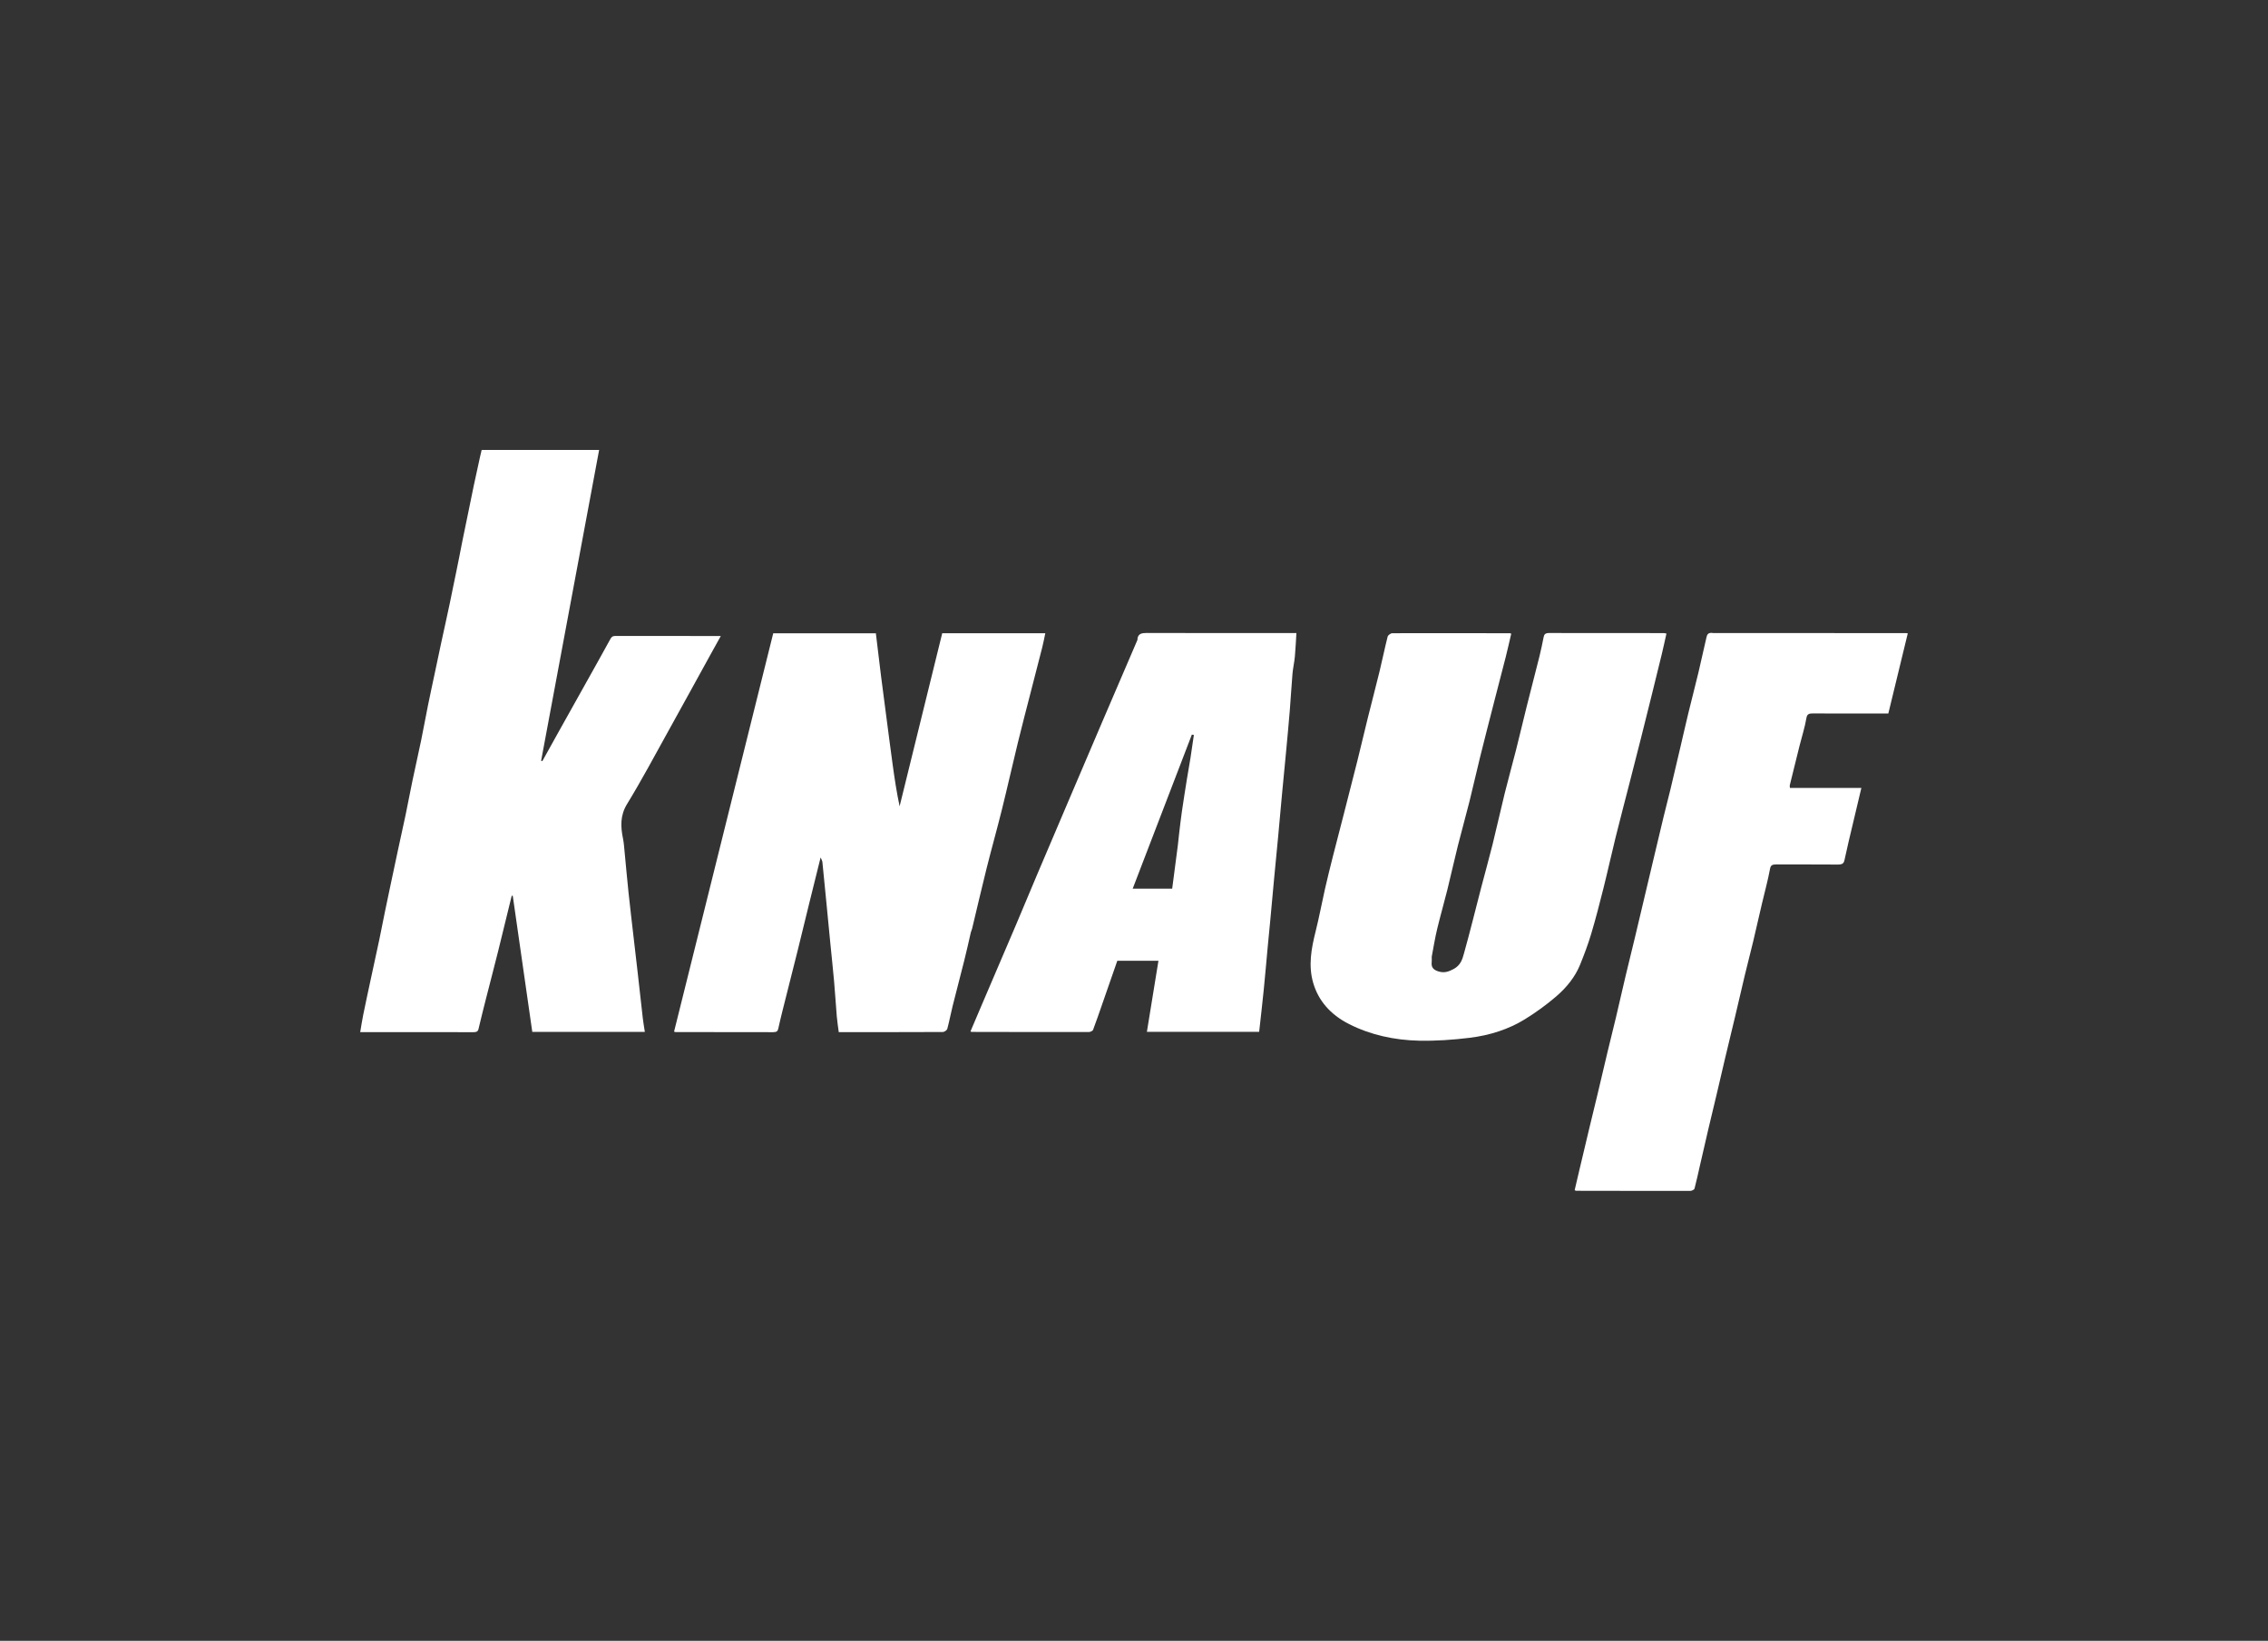
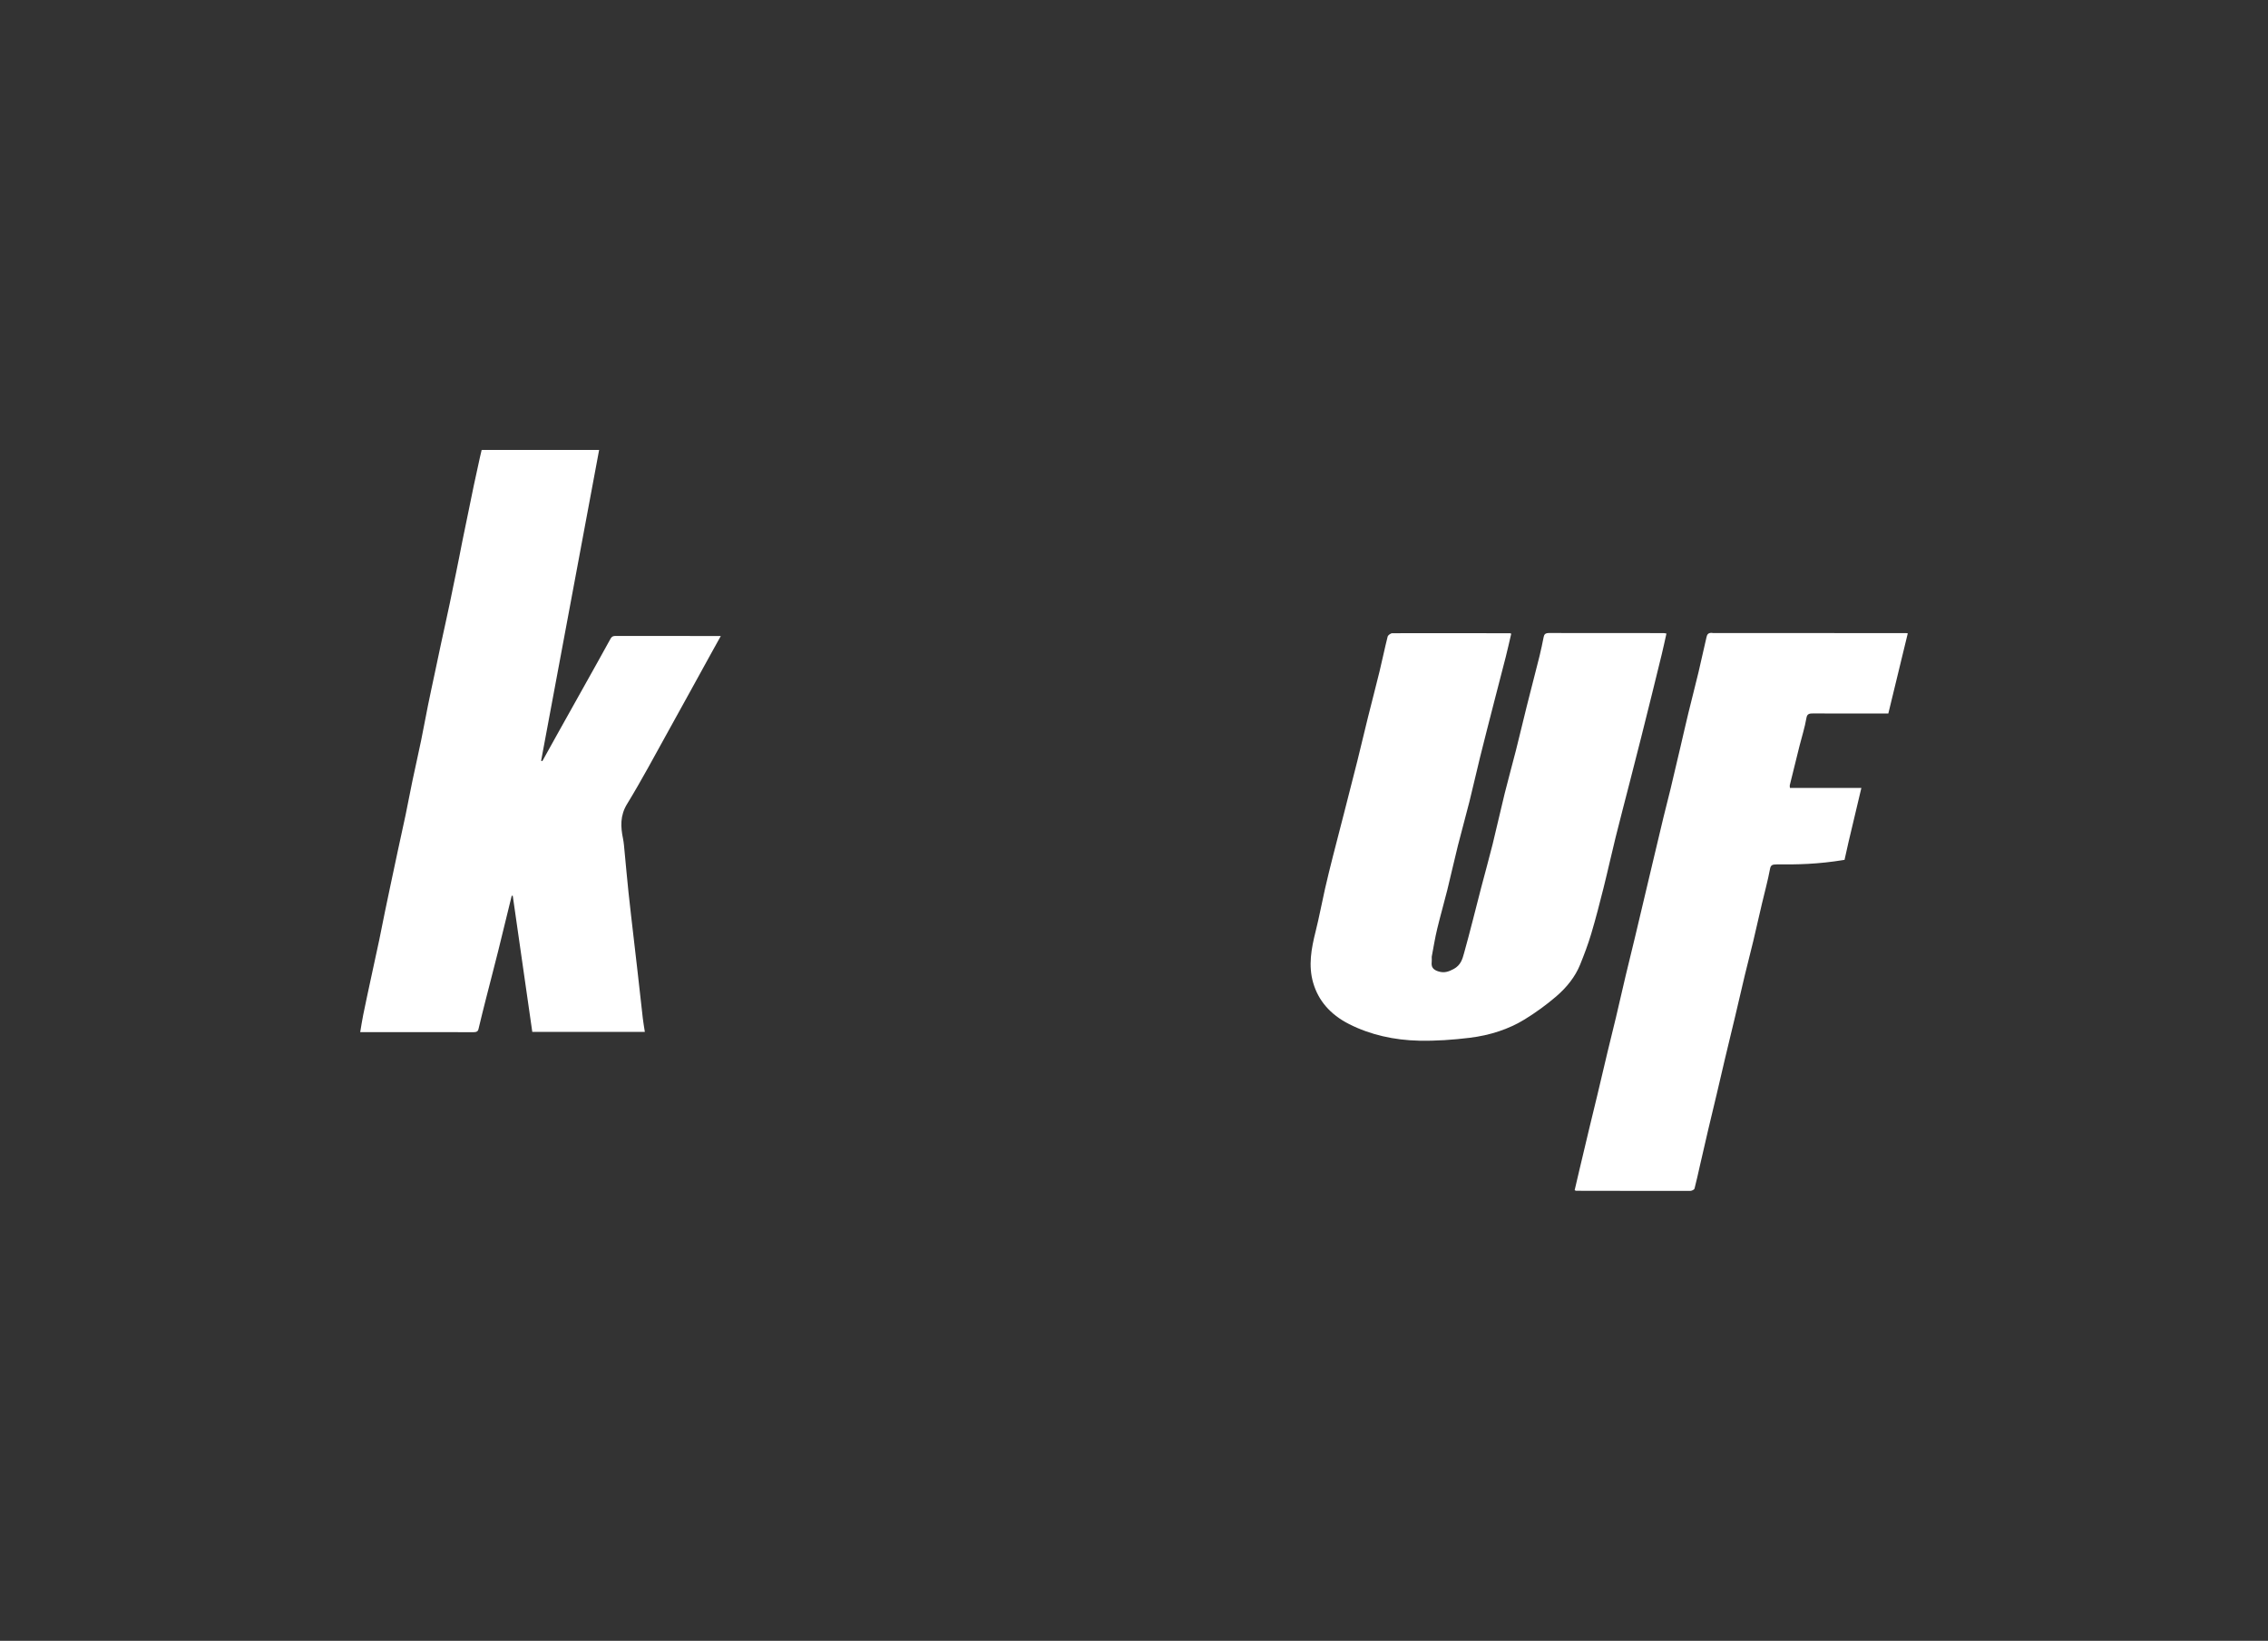
<svg xmlns="http://www.w3.org/2000/svg" width="170" height="123" viewBox="0 0 170 123" fill="none">
  <rect x="0" y="0" width="170" height="123" fill="#333333" stroke="none" />
  <path d="M34.199 42.868C34.365 42.078 34.507 41.317 34.658 40.558C34.802 39.835 34.956 39.114 35.104 38.392C35.24 37.729 35.371 37.065 35.512 36.402C35.664 35.681 35.825 34.96 35.983 34.24C36.019 34.075 36.06 33.91 36.103 33.729C39.009 33.729 41.913 33.729 44.908 33.729C43.456 41.511 42.008 49.27 40.56 57.03C40.591 57.037 40.622 57.044 40.653 57.052C41.048 56.341 41.441 55.631 41.837 54.921C42.499 53.735 43.163 52.55 43.826 51.364C44.464 50.222 45.106 49.081 45.733 47.935C45.819 47.779 45.875 47.671 46.148 47.672C48.75 47.679 51.352 47.676 54.028 47.676C53.76 48.159 53.507 48.614 53.256 49.069C52.206 50.973 51.164 52.879 50.107 54.78C49.087 56.616 48.106 58.467 47.001 60.273C46.469 61.143 46.519 61.984 46.699 62.869C46.762 63.179 46.782 63.494 46.813 63.807C46.913 64.832 47.001 65.859 47.109 66.884C47.23 68.027 47.367 69.17 47.498 70.313C47.595 71.155 47.695 71.996 47.79 72.838C47.922 74.006 48.048 75.173 48.183 76.341C48.222 76.675 48.283 77.009 48.335 77.352C45.533 77.352 42.726 77.352 39.898 77.352C39.408 73.94 38.921 70.544 38.434 67.149C38.408 67.148 38.382 67.148 38.356 67.148C38.02 68.522 37.689 69.897 37.346 71.271C37.047 72.469 36.732 73.665 36.428 74.862C36.243 75.59 36.061 76.318 35.888 77.047C35.847 77.224 35.832 77.374 35.507 77.373C32.695 77.368 29.883 77.37 27 77.37C27.076 76.927 27.137 76.506 27.223 76.087C27.403 75.199 27.596 74.313 27.786 73.426C27.999 72.433 28.219 71.441 28.429 70.448C28.579 69.737 28.714 69.025 28.86 68.314C28.998 67.64 29.142 66.966 29.284 66.291C29.467 65.428 29.649 64.564 29.835 63.701C30.023 62.826 30.221 61.953 30.404 61.078C30.579 60.237 30.734 59.394 30.91 58.553C31.123 57.536 31.356 56.521 31.566 55.504C31.747 54.627 31.903 53.747 32.081 52.87C32.246 52.052 32.425 51.237 32.598 50.42C32.751 49.699 32.9 48.977 33.056 48.256C33.275 47.24 33.504 46.224 33.718 45.207C33.88 44.438 34.026 43.667 34.199 42.868Z" fill="white" />
-   <path d="M72.772 69.883C72.605 70.621 72.446 71.327 72.269 72.031C71.987 73.156 71.689 74.278 71.408 75.403C71.264 75.978 71.158 76.559 71.003 77.132C70.978 77.224 70.788 77.359 70.673 77.36C68.074 77.373 65.475 77.37 62.87 77.37C62.819 76.965 62.756 76.584 62.723 76.201C62.649 75.329 62.599 74.457 62.522 73.586C62.436 72.609 62.328 71.632 62.233 70.655C62.133 69.644 62.037 68.632 61.939 67.62C61.842 66.619 61.747 65.618 61.643 64.618C61.633 64.521 61.571 64.428 61.51 64.275C61.206 65.496 60.919 66.647 60.636 67.797C60.353 68.947 60.077 70.099 59.791 71.248C59.523 72.329 59.246 73.407 58.976 74.487C58.758 75.356 58.531 76.223 58.34 77.094C58.296 77.292 58.226 77.373 57.956 77.373C55.517 77.367 53.078 77.368 50.639 77.365C50.609 77.365 50.579 77.349 50.525 77.334C53.002 67.385 55.479 57.434 57.958 47.474C60.523 47.474 63.069 47.474 65.651 47.474C65.782 48.556 65.906 49.623 66.04 50.689C66.165 51.686 66.298 52.681 66.429 53.677C66.591 54.913 66.749 56.149 66.919 57.383C67.059 58.399 67.213 59.413 67.431 60.442C68.496 56.115 69.561 51.789 70.625 47.47C73.223 47.47 75.755 47.47 78.351 47.47C78.275 47.827 78.214 48.166 78.129 48.501C77.845 49.627 77.55 50.751 77.261 51.877C76.936 53.143 76.603 54.408 76.294 55.676C75.889 57.335 75.518 58.999 75.106 60.657C74.739 62.137 74.323 63.61 73.952 65.089C73.576 66.594 73.229 68.103 72.866 69.61C72.847 69.692 72.804 69.771 72.772 69.883Z" fill="white" />
  <path d="M107.316 71.723C107.316 71.88 107.328 72.004 107.314 72.125C107.276 72.458 107.384 72.699 107.857 72.831C108.305 72.957 108.629 72.811 108.955 72.64C109.501 72.353 109.62 71.877 109.741 71.444C110.199 69.808 110.599 68.163 111.027 66.522C111.307 65.445 111.611 64.371 111.879 63.292C112.194 62.023 112.471 60.749 112.785 59.48C113.052 58.401 113.355 57.326 113.628 56.248C113.908 55.145 114.165 54.039 114.441 52.935C114.755 51.68 115.085 50.427 115.399 49.171C115.516 48.701 115.611 48.227 115.706 47.754C115.743 47.568 115.812 47.451 116.117 47.452C118.979 47.459 121.842 47.456 124.704 47.458C124.75 47.458 124.796 47.472 124.91 47.492C124.793 48.01 124.684 48.526 124.56 49.039C124.313 50.061 124.06 51.082 123.807 52.103C123.546 53.159 123.283 54.214 123.017 55.269C122.73 56.405 122.439 57.541 122.148 58.677C121.797 60.047 121.435 61.416 121.095 62.788C120.784 64.046 120.508 65.309 120.193 66.566C119.904 67.716 119.609 68.867 119.268 70.008C119.036 70.786 118.745 71.555 118.436 72.318C118.074 73.21 117.446 74.01 116.636 74.703C115.919 75.318 115.127 75.895 114.286 76.413C113.092 77.15 111.679 77.609 110.165 77.794C108.919 77.947 107.639 78.038 106.38 78.012C104.498 77.973 102.708 77.568 101.132 76.772C99.679 76.037 98.814 74.977 98.436 73.691C98.052 72.388 98.291 71.106 98.614 69.819C98.88 68.76 99.076 67.692 99.317 66.63C99.502 65.817 99.704 65.005 99.909 64.195C100.193 63.071 100.489 61.948 100.777 60.825C101.102 59.558 101.429 58.291 101.746 57.022C102.015 55.942 102.267 54.859 102.535 53.778C102.82 52.629 103.124 51.483 103.404 50.333C103.615 49.462 103.793 48.587 104.013 47.718C104.039 47.617 104.241 47.467 104.363 47.467C107.305 47.457 110.248 47.464 113.191 47.469C113.205 47.469 113.219 47.48 113.276 47.504C113.141 48.076 113.012 48.662 112.864 49.246C112.582 50.361 112.287 51.474 112.001 52.588C111.643 53.984 111.282 55.379 110.936 56.776C110.662 57.88 110.419 58.987 110.142 60.09C109.866 61.193 109.554 62.29 109.277 63.393C109.001 64.497 108.758 65.607 108.484 66.712C108.242 67.685 107.96 68.653 107.727 69.627C107.563 70.31 107.451 71.001 107.316 71.723Z" fill="white" />
-   <path d="M85.267 47.835C85.338 47.511 85.569 47.447 85.953 47.448C89.514 47.461 93.074 47.456 96.635 47.456C96.795 47.456 96.955 47.456 97.173 47.456C97.135 48.061 97.112 48.639 97.058 49.215C97.018 49.647 96.917 50.076 96.879 50.508C96.8 51.427 96.753 52.347 96.677 53.267C96.589 54.342 96.487 55.416 96.386 56.491C96.292 57.503 96.189 58.515 96.095 59.528C95.994 60.602 95.901 61.677 95.801 62.752C95.706 63.764 95.604 64.776 95.509 65.789C95.409 66.851 95.315 67.913 95.216 68.976C95.153 69.651 95.084 70.325 95.021 71C94.922 72.062 94.833 73.125 94.726 74.186C94.621 75.233 94.499 76.279 94.381 77.349C91.599 77.349 88.795 77.349 85.966 77.349C86.254 75.577 86.541 73.81 86.832 72.023C85.79 72.023 84.787 72.023 83.748 72.023C83.378 73.086 83.004 74.163 82.628 75.241C82.399 75.897 82.177 76.554 81.929 77.206C81.902 77.277 81.723 77.363 81.615 77.363C78.689 77.367 75.764 77.36 72.838 77.354C72.823 77.354 72.809 77.345 72.741 77.322C73.022 76.66 73.305 75.993 73.59 75.326C74.442 73.334 75.298 71.343 76.146 69.349C76.691 68.068 77.22 66.784 77.763 65.503C78.57 63.599 79.382 61.697 80.194 59.794C81.005 57.891 81.816 55.989 82.63 54.087C83.504 52.049 84.382 50.013 85.255 47.975C85.27 47.942 85.261 47.903 85.267 47.835ZM88.287 63.36C88.32 63.06 88.35 62.759 88.386 62.458C88.451 61.918 88.51 61.377 88.589 60.837C88.709 60.013 88.84 59.19 88.972 58.367C89.053 57.855 89.151 57.346 89.231 56.834C89.322 56.254 89.403 55.674 89.488 55.093C89.437 55.085 89.387 55.077 89.336 55.069C87.86 58.912 86.384 62.756 84.902 66.616C85.971 66.616 86.923 66.616 87.862 66.616C88.006 65.538 88.147 64.483 88.287 63.36Z" fill="white" />
-   <path d="M128.419 47.456C133.263 47.456 138.061 47.457 142.859 47.458C142.89 47.458 142.922 47.465 143 47.474C142.516 49.466 142.033 51.457 141.542 53.483C140.671 53.483 139.796 53.483 138.921 53.483C137.929 53.483 136.937 53.491 135.945 53.478C135.599 53.474 135.452 53.518 135.401 53.828C135.284 54.526 135.06 55.213 134.886 55.906C134.638 56.891 134.396 57.877 134.155 58.862C134.141 58.919 134.161 58.979 134.168 59.067C135.955 59.067 137.722 59.067 139.52 59.067C139.306 59.967 139.099 60.834 138.895 61.701C138.678 62.619 138.452 63.536 138.259 64.456C138.207 64.703 138.118 64.811 137.756 64.808C136.227 64.793 134.698 64.808 133.17 64.797C132.823 64.795 132.723 64.867 132.672 65.142C132.512 66.004 132.275 66.858 132.074 67.716C131.852 68.658 131.643 69.602 131.418 70.544C131.213 71.401 130.988 72.256 130.782 73.112C130.534 74.148 130.298 75.186 130.052 76.223C129.81 77.246 129.558 78.267 129.315 79.29C129.102 80.184 128.898 81.079 128.687 81.974C128.476 82.867 128.257 83.76 128.047 84.654C127.834 85.561 127.627 86.468 127.419 87.375C127.286 87.952 127.165 88.53 127.013 89.104C126.994 89.174 126.815 89.269 126.709 89.269C123.848 89.274 120.987 89.268 118.125 89.263C118.112 89.262 118.098 89.25 118.03 89.217C118.149 88.71 118.27 88.184 118.395 87.658C118.637 86.634 118.879 85.61 119.125 84.586C119.331 83.728 119.544 82.871 119.748 82.014C119.998 80.966 120.24 79.918 120.491 78.871C120.699 78.002 120.92 77.134 121.126 76.265C121.374 75.216 121.609 74.166 121.858 73.118C122.089 72.143 122.333 71.169 122.567 70.195C122.821 69.136 123.07 68.077 123.32 67.018C123.521 66.171 123.721 65.324 123.922 64.478C124.176 63.407 124.428 62.336 124.687 61.266C124.858 60.561 125.044 59.858 125.214 59.153C125.466 58.106 125.709 57.059 125.955 56.011C126.154 55.163 126.344 54.314 126.549 53.467C126.8 52.433 127.071 51.402 127.318 50.368C127.527 49.497 127.707 48.622 127.916 47.752C127.956 47.583 128.028 47.384 128.419 47.456Z" fill="white" />
+   <path d="M128.419 47.456C133.263 47.456 138.061 47.457 142.859 47.458C142.89 47.458 142.922 47.465 143 47.474C142.516 49.466 142.033 51.457 141.542 53.483C140.671 53.483 139.796 53.483 138.921 53.483C137.929 53.483 136.937 53.491 135.945 53.478C135.599 53.474 135.452 53.518 135.401 53.828C135.284 54.526 135.06 55.213 134.886 55.906C134.638 56.891 134.396 57.877 134.155 58.862C134.141 58.919 134.161 58.979 134.168 59.067C135.955 59.067 137.722 59.067 139.52 59.067C139.306 59.967 139.099 60.834 138.895 61.701C138.678 62.619 138.452 63.536 138.259 64.456C136.227 64.793 134.698 64.808 133.17 64.797C132.823 64.795 132.723 64.867 132.672 65.142C132.512 66.004 132.275 66.858 132.074 67.716C131.852 68.658 131.643 69.602 131.418 70.544C131.213 71.401 130.988 72.256 130.782 73.112C130.534 74.148 130.298 75.186 130.052 76.223C129.81 77.246 129.558 78.267 129.315 79.29C129.102 80.184 128.898 81.079 128.687 81.974C128.476 82.867 128.257 83.76 128.047 84.654C127.834 85.561 127.627 86.468 127.419 87.375C127.286 87.952 127.165 88.53 127.013 89.104C126.994 89.174 126.815 89.269 126.709 89.269C123.848 89.274 120.987 89.268 118.125 89.263C118.112 89.262 118.098 89.25 118.03 89.217C118.149 88.71 118.27 88.184 118.395 87.658C118.637 86.634 118.879 85.61 119.125 84.586C119.331 83.728 119.544 82.871 119.748 82.014C119.998 80.966 120.24 79.918 120.491 78.871C120.699 78.002 120.92 77.134 121.126 76.265C121.374 75.216 121.609 74.166 121.858 73.118C122.089 72.143 122.333 71.169 122.567 70.195C122.821 69.136 123.07 68.077 123.32 67.018C123.521 66.171 123.721 65.324 123.922 64.478C124.176 63.407 124.428 62.336 124.687 61.266C124.858 60.561 125.044 59.858 125.214 59.153C125.466 58.106 125.709 57.059 125.955 56.011C126.154 55.163 126.344 54.314 126.549 53.467C126.8 52.433 127.071 51.402 127.318 50.368C127.527 49.497 127.707 48.622 127.916 47.752C127.956 47.583 128.028 47.384 128.419 47.456Z" fill="white" />
</svg>